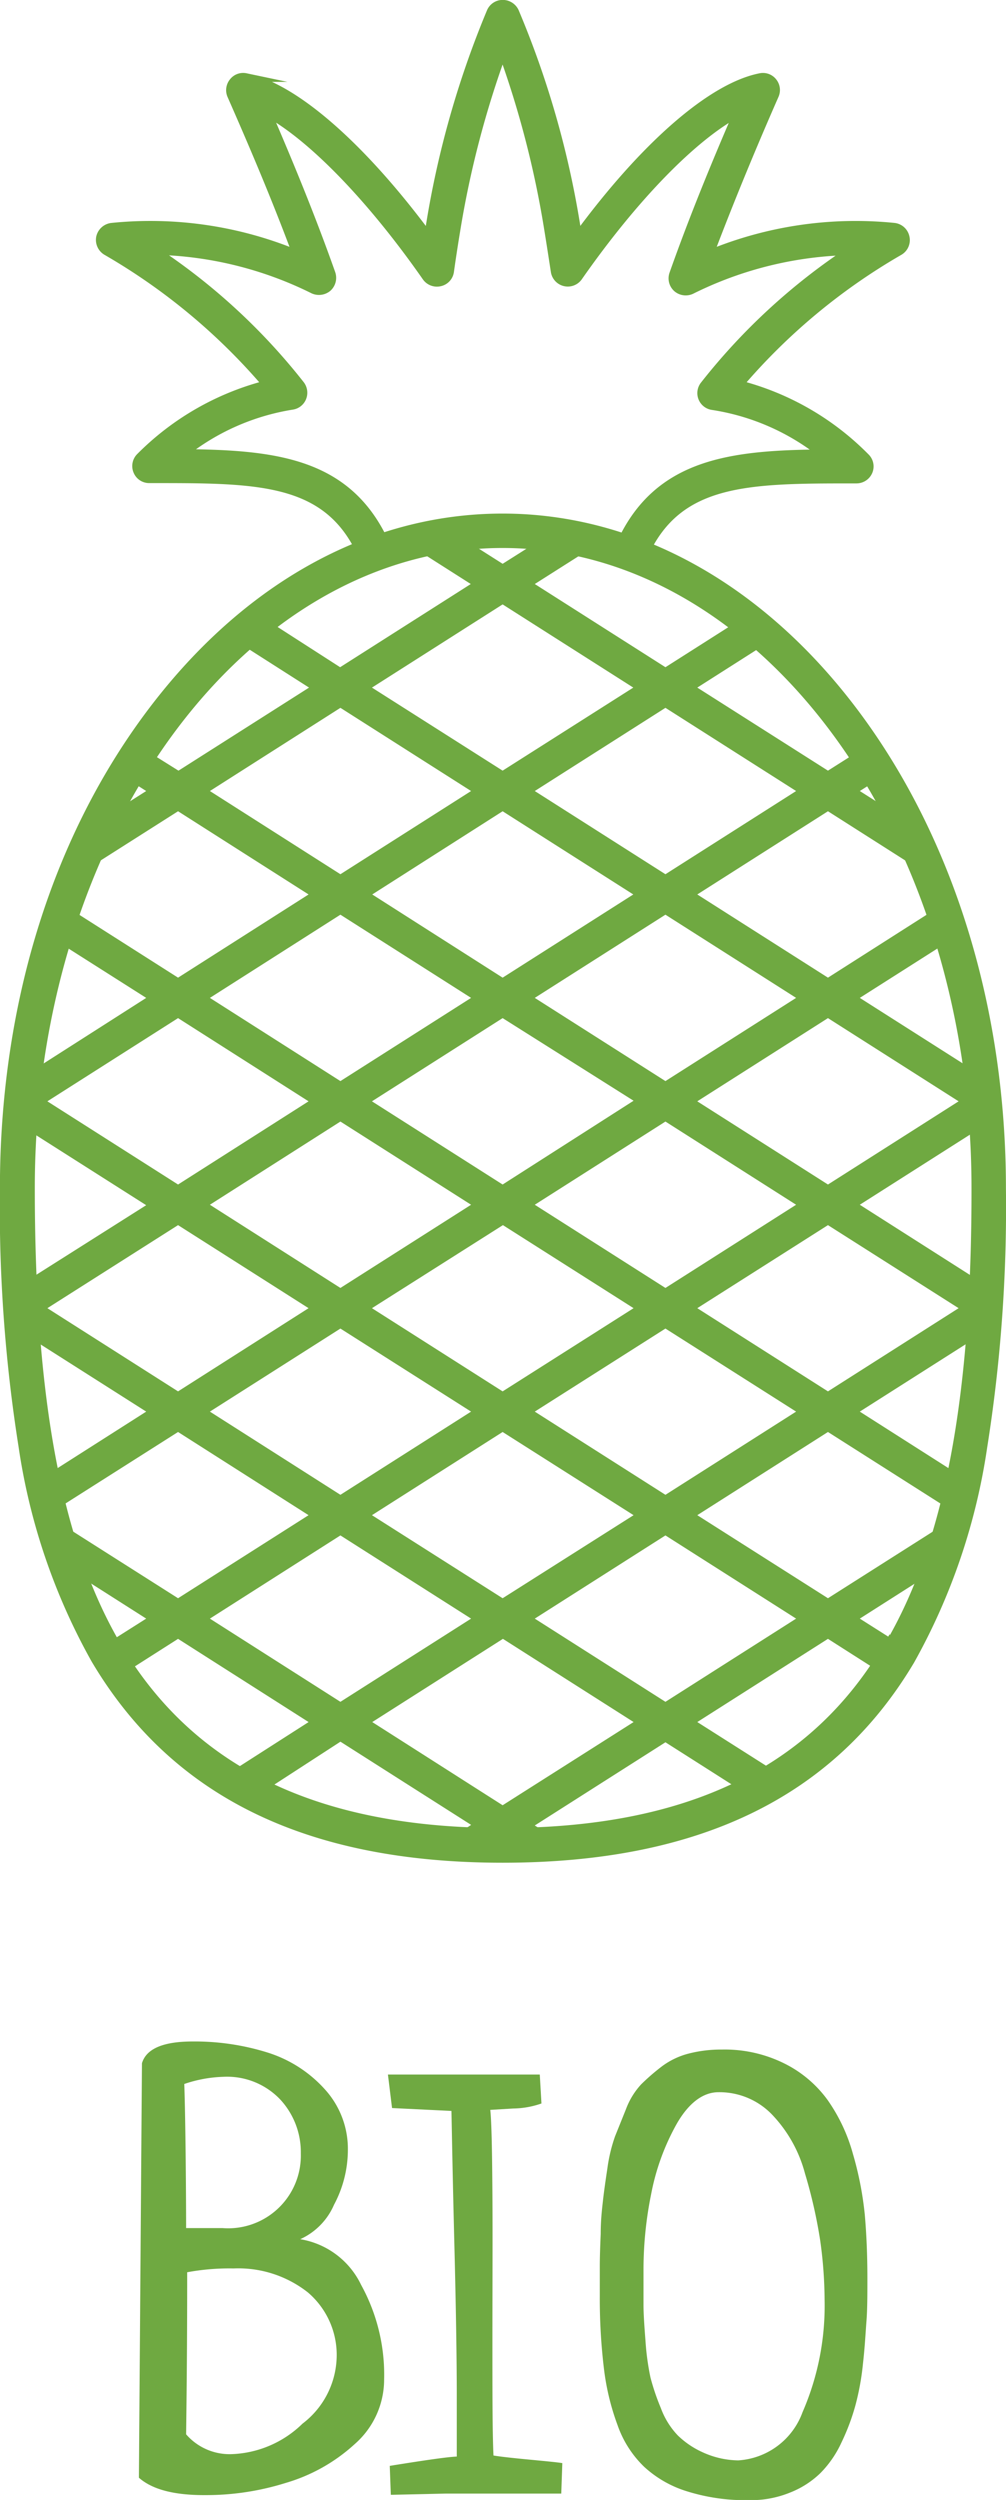
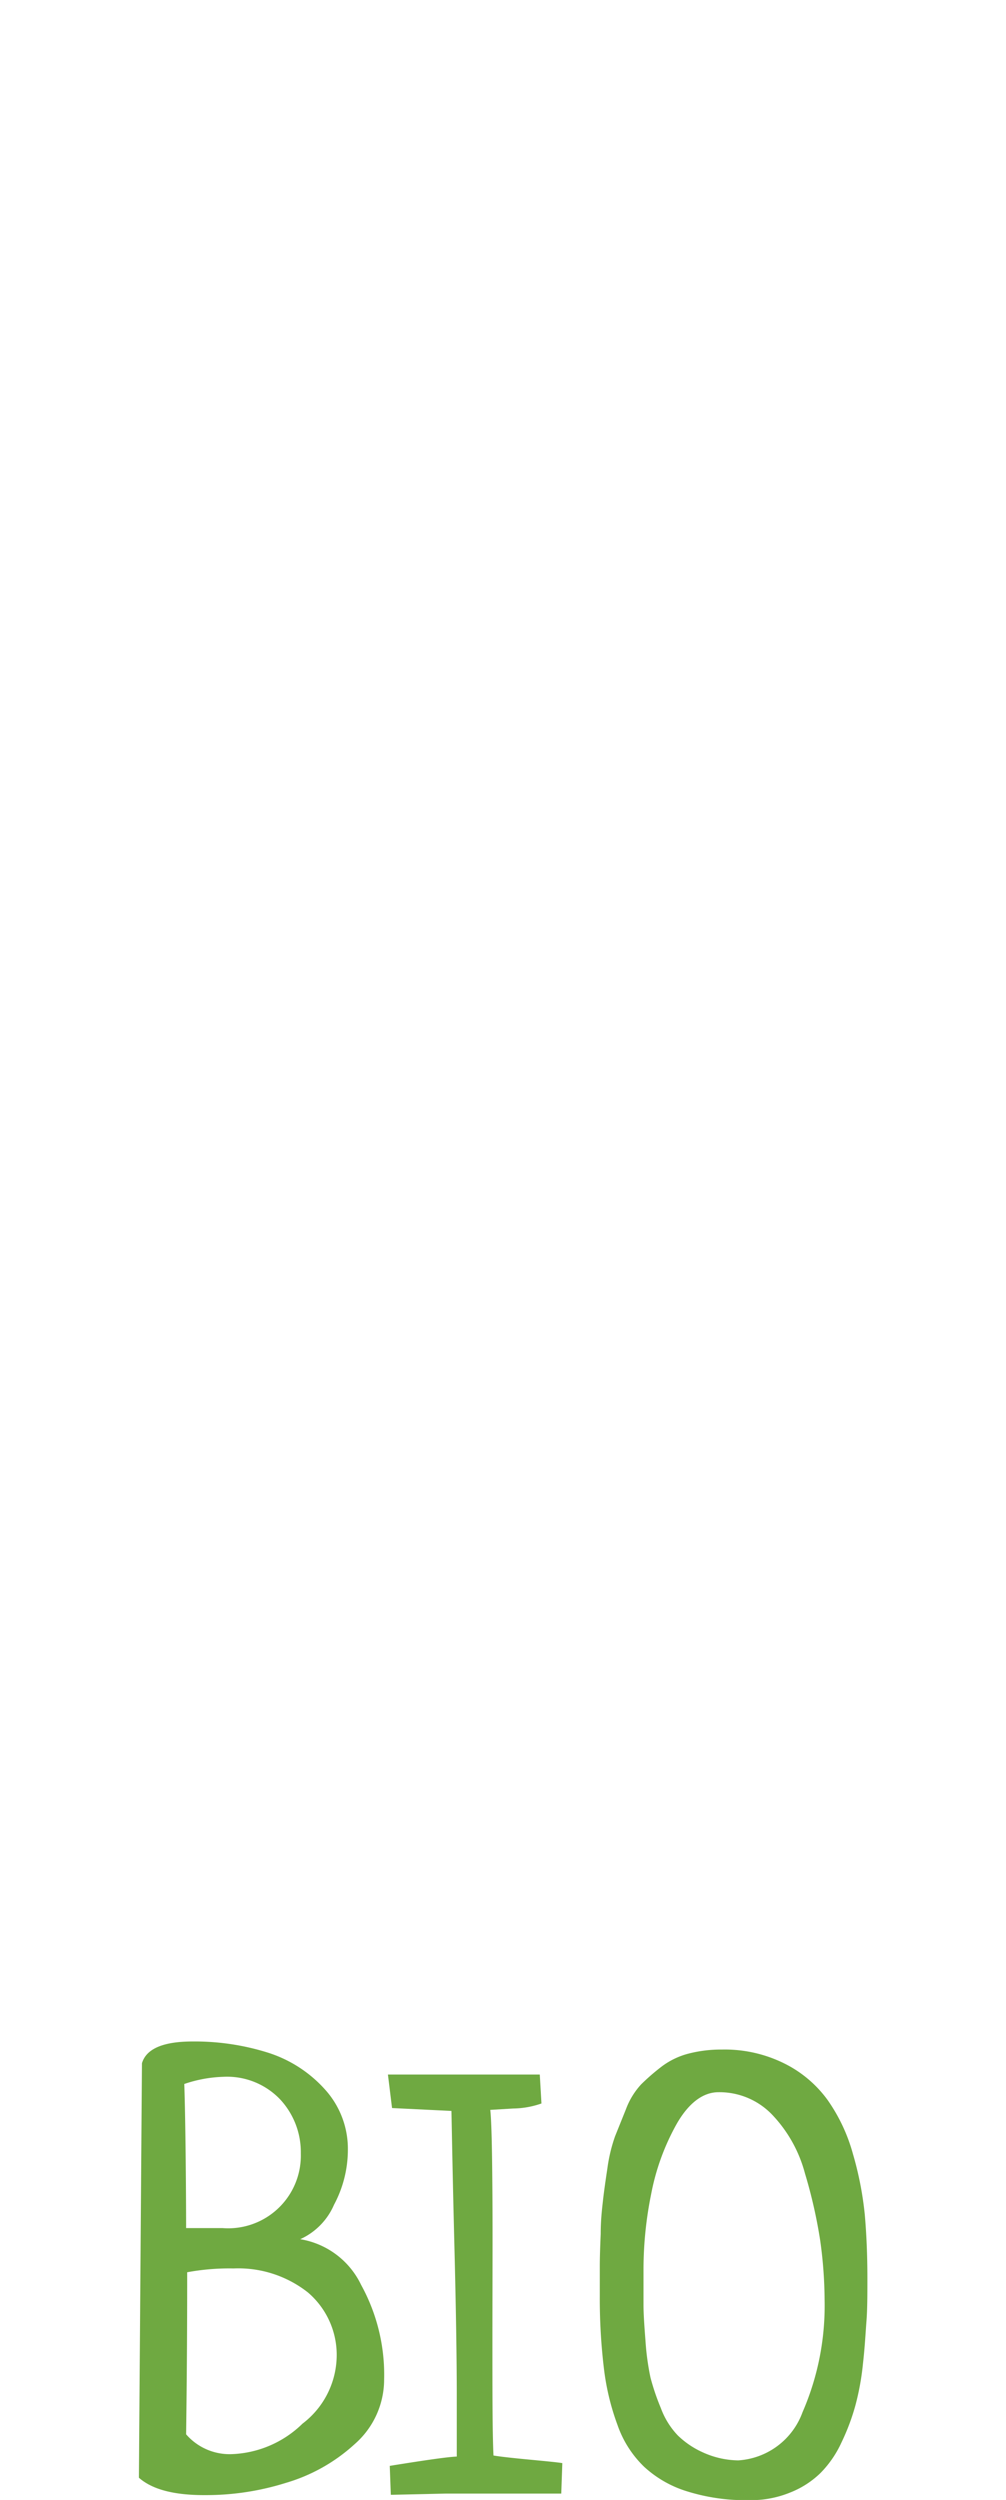
<svg xmlns="http://www.w3.org/2000/svg" viewBox="0 0 66.05 164.12">
  <defs>
    <style>.cls-1,.cls-2{fill:#6fa941;}.cls-2{stroke:#6fa941;stroke-miterlimit:10;stroke-width:0.57px;}</style>
  </defs>
  <g id="Calque_2" data-name="Calque 2">
    <g id="Calque_1-2" data-name="Calque 1">
      <path class="cls-1" d="M9.12,162.66l.2-27.21c.28-.95,1.39-1.43,3.32-1.43a16,16,0,0,1,4.91.72,8.46,8.46,0,0,1,3.76,2.4,5.8,5.8,0,0,1,1.53,4,7.66,7.66,0,0,1-.91,3.6A4.38,4.38,0,0,1,19.71,147a5.4,5.4,0,0,1,4,3,12.22,12.22,0,0,1,1.51,6.22,5.63,5.63,0,0,1-1.93,4.23A11.47,11.47,0,0,1,18.76,163a17.45,17.45,0,0,1-5.19.8C11.43,163.82,10,163.43,9.12,162.66Zm3.1-16.39,2.39,0a4.77,4.77,0,0,0,5.14-4.9,5.08,5.08,0,0,0-1.35-3.54,4.81,4.81,0,0,0-3.75-1.49,8.67,8.67,0,0,0-2.55.47c.05,1.57.08,3.51.1,5.83S12.22,146.14,12.22,146.27Zm.07,2.9c0,1.77,0,5.31-.07,10.64a3.78,3.78,0,0,0,3,1.3,7,7,0,0,0,4.64-2,5.66,5.66,0,0,0,2.24-4.24,5.39,5.39,0,0,0-1.89-4.38,7.38,7.38,0,0,0-4.87-1.57A15.24,15.24,0,0,0,12.29,149.17Z" />
      <path class="cls-1" d="M25.66,163.78l-.07-1.9c2.36-.38,3.83-.59,4.4-.61,0-.88,0-2.2,0-4,0-2.33-.05-5.67-.16-10s-.16-7.27-.19-8.69l-3.9-.19-.27-2.2c1,0,2.69,0,4.91,0s3.95,0,5.06,0l.11,1.9a5.79,5.79,0,0,1-1.85.33l-1.51.09c.08.73.12,2.54.14,5.46s0,6.14,0,9.68,0,6.05.07,7.55c.41.07,1.2.16,2.36.27s1.88.18,2.16.23l-.07,2c-.78,0-2,0-3.67,0-.88,0-2.18,0-3.91,0Z" />
      <path class="cls-1" d="M39.38,150.72v-2q0-.67.06-2.07c0-.93.09-1.66.15-2.2s.16-1.25.29-2.11a10.53,10.53,0,0,1,.5-2.09l.72-1.79a4.94,4.94,0,0,1,1-1.63,14,14,0,0,1,1.35-1.17,5,5,0,0,1,1.74-.84,8.52,8.52,0,0,1,2.21-.27,8.79,8.79,0,0,1,4.17.95,7.77,7.77,0,0,1,2.78,2.38A11.39,11.39,0,0,1,56,141.4a22,22,0,0,1,.78,4c.11,1.27.17,2.66.17,4.18,0,1,0,2-.06,2.78s-.11,1.76-.23,2.8a17.13,17.13,0,0,1-.5,2.76,14.34,14.34,0,0,1-.91,2.42,7,7,0,0,1-1.37,2,6,6,0,0,1-2,1.29,6.76,6.76,0,0,1-2.67.5,12.81,12.81,0,0,1-4.11-.58,7.32,7.32,0,0,1-2.82-1.62,7,7,0,0,1-1.74-2.74,16.12,16.12,0,0,1-.89-3.71A38.39,38.39,0,0,1,39.38,150.72Zm14.76.31a28.72,28.72,0,0,0-.29-3.95,32.4,32.4,0,0,0-1-4.4,8.88,8.88,0,0,0-2.15-3.85,4.79,4.79,0,0,0-3.53-1.48c-1,0-1.94.69-2.73,2.06a15.26,15.26,0,0,0-1.69,4.64,24.89,24.89,0,0,0-.5,4.85c0,1.06,0,1.86,0,2.42s.05,1.33.13,2.35a16.87,16.87,0,0,0,.33,2.42,15.23,15.23,0,0,0,.68,2,5.18,5.18,0,0,0,1.11,1.79,5.68,5.68,0,0,0,1.66,1.12,5.76,5.76,0,0,0,2.31.52,4.81,4.81,0,0,0,4.22-3.16A17.51,17.51,0,0,0,54.14,151Z" />
-       <path class="cls-2" d="M58.72,14.92a25.07,25.07,0,0,0-12.16,1.79C48,12.91,49.5,9.32,50.85,6.25a.83.83,0,0,0-.11-.86.82.82,0,0,0-.81-.3c-3.18.62-7.62,4.48-12,10.45-.05-.29-.1-.58-.14-.86a60.87,60.87,0,0,0-4-13.9A.86.86,0,0,0,33,.28h0a.83.83,0,0,0-.76.5,61.75,61.75,0,0,0-4,14.09c0,.22-.07.45-.11.67-4.44-6-8.87-9.83-12-10.45a.81.81,0,0,0-.81.3.84.84,0,0,0-.12.86c1.35,3.07,2.89,6.66,4.3,10.46A25.08,25.08,0,0,0,7.33,14.92a.86.86,0,0,0-.73.66.85.85,0,0,0,.4.9,40.35,40.35,0,0,1,10.53,8.77A18,18,0,0,0,9.22,30a.83.83,0,0,0-.19.91.82.82,0,0,0,.77.52h.28c6.87,0,11.42,0,13.66,4.91a.83.83,0,0,0,1.11.41.84.84,0,0,0,.41-1.11c-2.43-5.29-7.17-5.82-13.23-5.87a15.32,15.32,0,0,1,7.15-3.16.83.83,0,0,0,.65-.51.85.85,0,0,0-.11-.83,40.51,40.51,0,0,0-9.61-8.83A24.47,24.47,0,0,1,20.58,19a.88.88,0,0,0,.93-.13.86.86,0,0,0,.23-.91c-1.34-3.79-2.84-7.41-4.22-10.6C20.43,8.94,24.33,12.92,28,18.18a.84.84,0,0,0,.88.33.82.82,0,0,0,.64-.69c.13-.93.27-1.83.41-2.68A63.94,63.94,0,0,1,33,3.39a63.79,63.79,0,0,1,3,11.56c.15.92.3,1.89.45,2.87a.84.84,0,0,0,1.51.36c3.67-5.26,7.57-9.24,10.49-10.79-1.38,3.19-2.88,6.81-4.22,10.6a.84.84,0,0,0,.23.91.86.86,0,0,0,.92.13,24.5,24.5,0,0,1,10.47-2.57,40.66,40.66,0,0,0-9.6,8.83.83.83,0,0,0,.54,1.34A15.29,15.29,0,0,1,54,29.79c-6,.05-10.79.59-13.22,5.87a.83.83,0,0,0,.41,1.11.85.85,0,0,0,.35.08.84.84,0,0,0,.76-.49c2.24-4.87,6.78-4.91,13.65-4.91h.28a.84.84,0,0,0,.78-.52.82.82,0,0,0-.2-.91,17.92,17.92,0,0,0-8.3-4.77,40.19,40.19,0,0,1,10.53-8.77.83.83,0,0,0,.39-.9A.84.84,0,0,0,58.72,14.92Z" />
-       <path class="cls-2" d="M33,34c-8.79,0-17,4.61-23.23,13S.28,66.29.28,78A100.1,100.1,0,0,0,1.5,94.93a40.63,40.63,0,0,0,4.76,14C11.45,117.7,20.2,122,33,122s21.58-4.27,26.77-13a40.84,40.84,0,0,0,4.76-14A100.21,100.21,0,0,0,65.76,78c0-11.7-3.37-22.71-9.51-31S41.82,34,33,34Zm25.32,74C53.48,116.3,45.2,120.29,33,120.29s-20.46-4-25.32-12.22C3.78,101.44,2,91.88,2,78,2,54.67,15.89,35.69,33,35.69s31.07,19,31.07,42.3C64.09,91.88,62.26,101.44,58.34,108.07Z" />
-       <path class="cls-2" d="M32.56,121.13l.46-.3.47.3c1,0,2,0,2.95-.11l-1.86-1.18,9.11-5.8,5.75,3.66c.57-.29,1.12-.61,1.65-.94l-5.84-3.71,9.11-5.8,3.92,2.5c.31-.47.6-.94.89-1.43l-3.25-2.06,5.87-3.74c.28-.8.53-1.63.77-2.47l-8.2,5.21-9.11-5.79,9.11-5.8,8.46,5.38c.15-.56.28-1.14.41-1.72l-7.31-4.66,8.71-5.54c.05-.79.1-1.59.14-2.4l-8.85-5.64,8.83-5.62c-.06-.84-.15-1.67-.25-2.5l-8.58-5.46,6.54-4.16q-.26-.84-.54-1.65l-7.56,4.82-9.11-5.8,9.11-5.8,6.58,4.19c-.39-1-.8-1.87-1.24-2.78l-3.78-2.4,1.84-1.17c-.29-.49-.59-1-.89-1.42l-2.51,1.59-9.11-5.79,5.18-3.3c-.44-.39-.89-.77-1.35-1.13l-5.39,3.43-9.11-5.8,4.33-2.75c-.79-.2-1.58-.35-2.38-.47L33,37.35l-3.51-2.23a23.64,23.64,0,0,0-2.37.47l4.32,2.75-9.11,5.8L17,40.71c-.46.36-.91.74-1.35,1.13l5.17,3.3-9.1,5.79L9.18,49.34c-.31.46-.6.93-.89,1.42l1.84,1.17-3.78,2.4c-.44.91-.86,1.83-1.25,2.78l6.59-4.19,9.1,5.8-9.1,5.8L4.12,59.7q-.27.81-.54,1.65l6.55,4.16L1.54,71c-.1.83-.18,1.66-.25,2.5l8.84,5.62L1.27,84.73q.06,1.22.15,2.4l8.71,5.54L2.82,97.33c.12.58.26,1.16.4,1.72l8.47-5.38,9.1,5.8-9.1,5.79-8.2-5.21c.23.84.49,1.67.77,2.47l5.87,3.74-3.25,2.06c.28.49.58,1,.89,1.43l3.92-2.5,9.1,5.8L15,116.76c.53.33,1.08.65,1.65.94L22.35,114l9.11,5.8L29.61,121C30.56,121.08,31.54,121.12,32.56,121.13ZM52.8,106.26l-9.11,5.8-9.11-5.8,9.11-5.8Zm-10.67-34L33,78.1l-9.11-5.8L33,66.5ZM23.91,58.72,33,52.92l9.11,5.8L33,64.52ZM43.69,73.29l9.11,5.8-9.11,5.8-9.11-5.8Zm-12.23,5.8-9.11,5.8-9.1-5.8,9.1-5.8Zm1.56,1,9.11,5.79L33,91.68l-9.11-5.8Zm9.11,19.38L33,105.26l-9.11-5.79L33,93.67Zm1.56-1-9.11-5.8,9.11-5.79,9.11,5.79ZM63.47,85.88l-9.11,5.8-9.11-5.8,9.11-5.79Zm0-13.58-9.11,5.8-9.11-5.8,9.11-5.8ZM52.8,65.51l-9.11,5.8-9.11-5.8,9.11-5.8Zm0-13.58-9.11,5.8-9.11-5.8,9.11-5.8ZM33,39.34l9.11,5.8L33,50.93l-9.11-5.79ZM13.25,51.93l9.1-5.8,9.11,5.8-9.11,5.8Zm9.1,7.78,9.11,5.8-9.11,5.8-9.1-5.8ZM2.58,72.3l9.11-5.8,9.1,5.8-9.1,5.8Zm0,13.58,9.11-5.79,9.1,5.79-9.1,5.8Zm10.67,6.79,9.1-5.79,9.11,5.79-9.11,5.8Zm0,13.59,9.1-5.8,9.11,5.8-9.11,5.8Zm10.66,6.79,9.11-5.8,9.11,5.8L33,118.85Z" />
    </g>
  </g>
</svg>